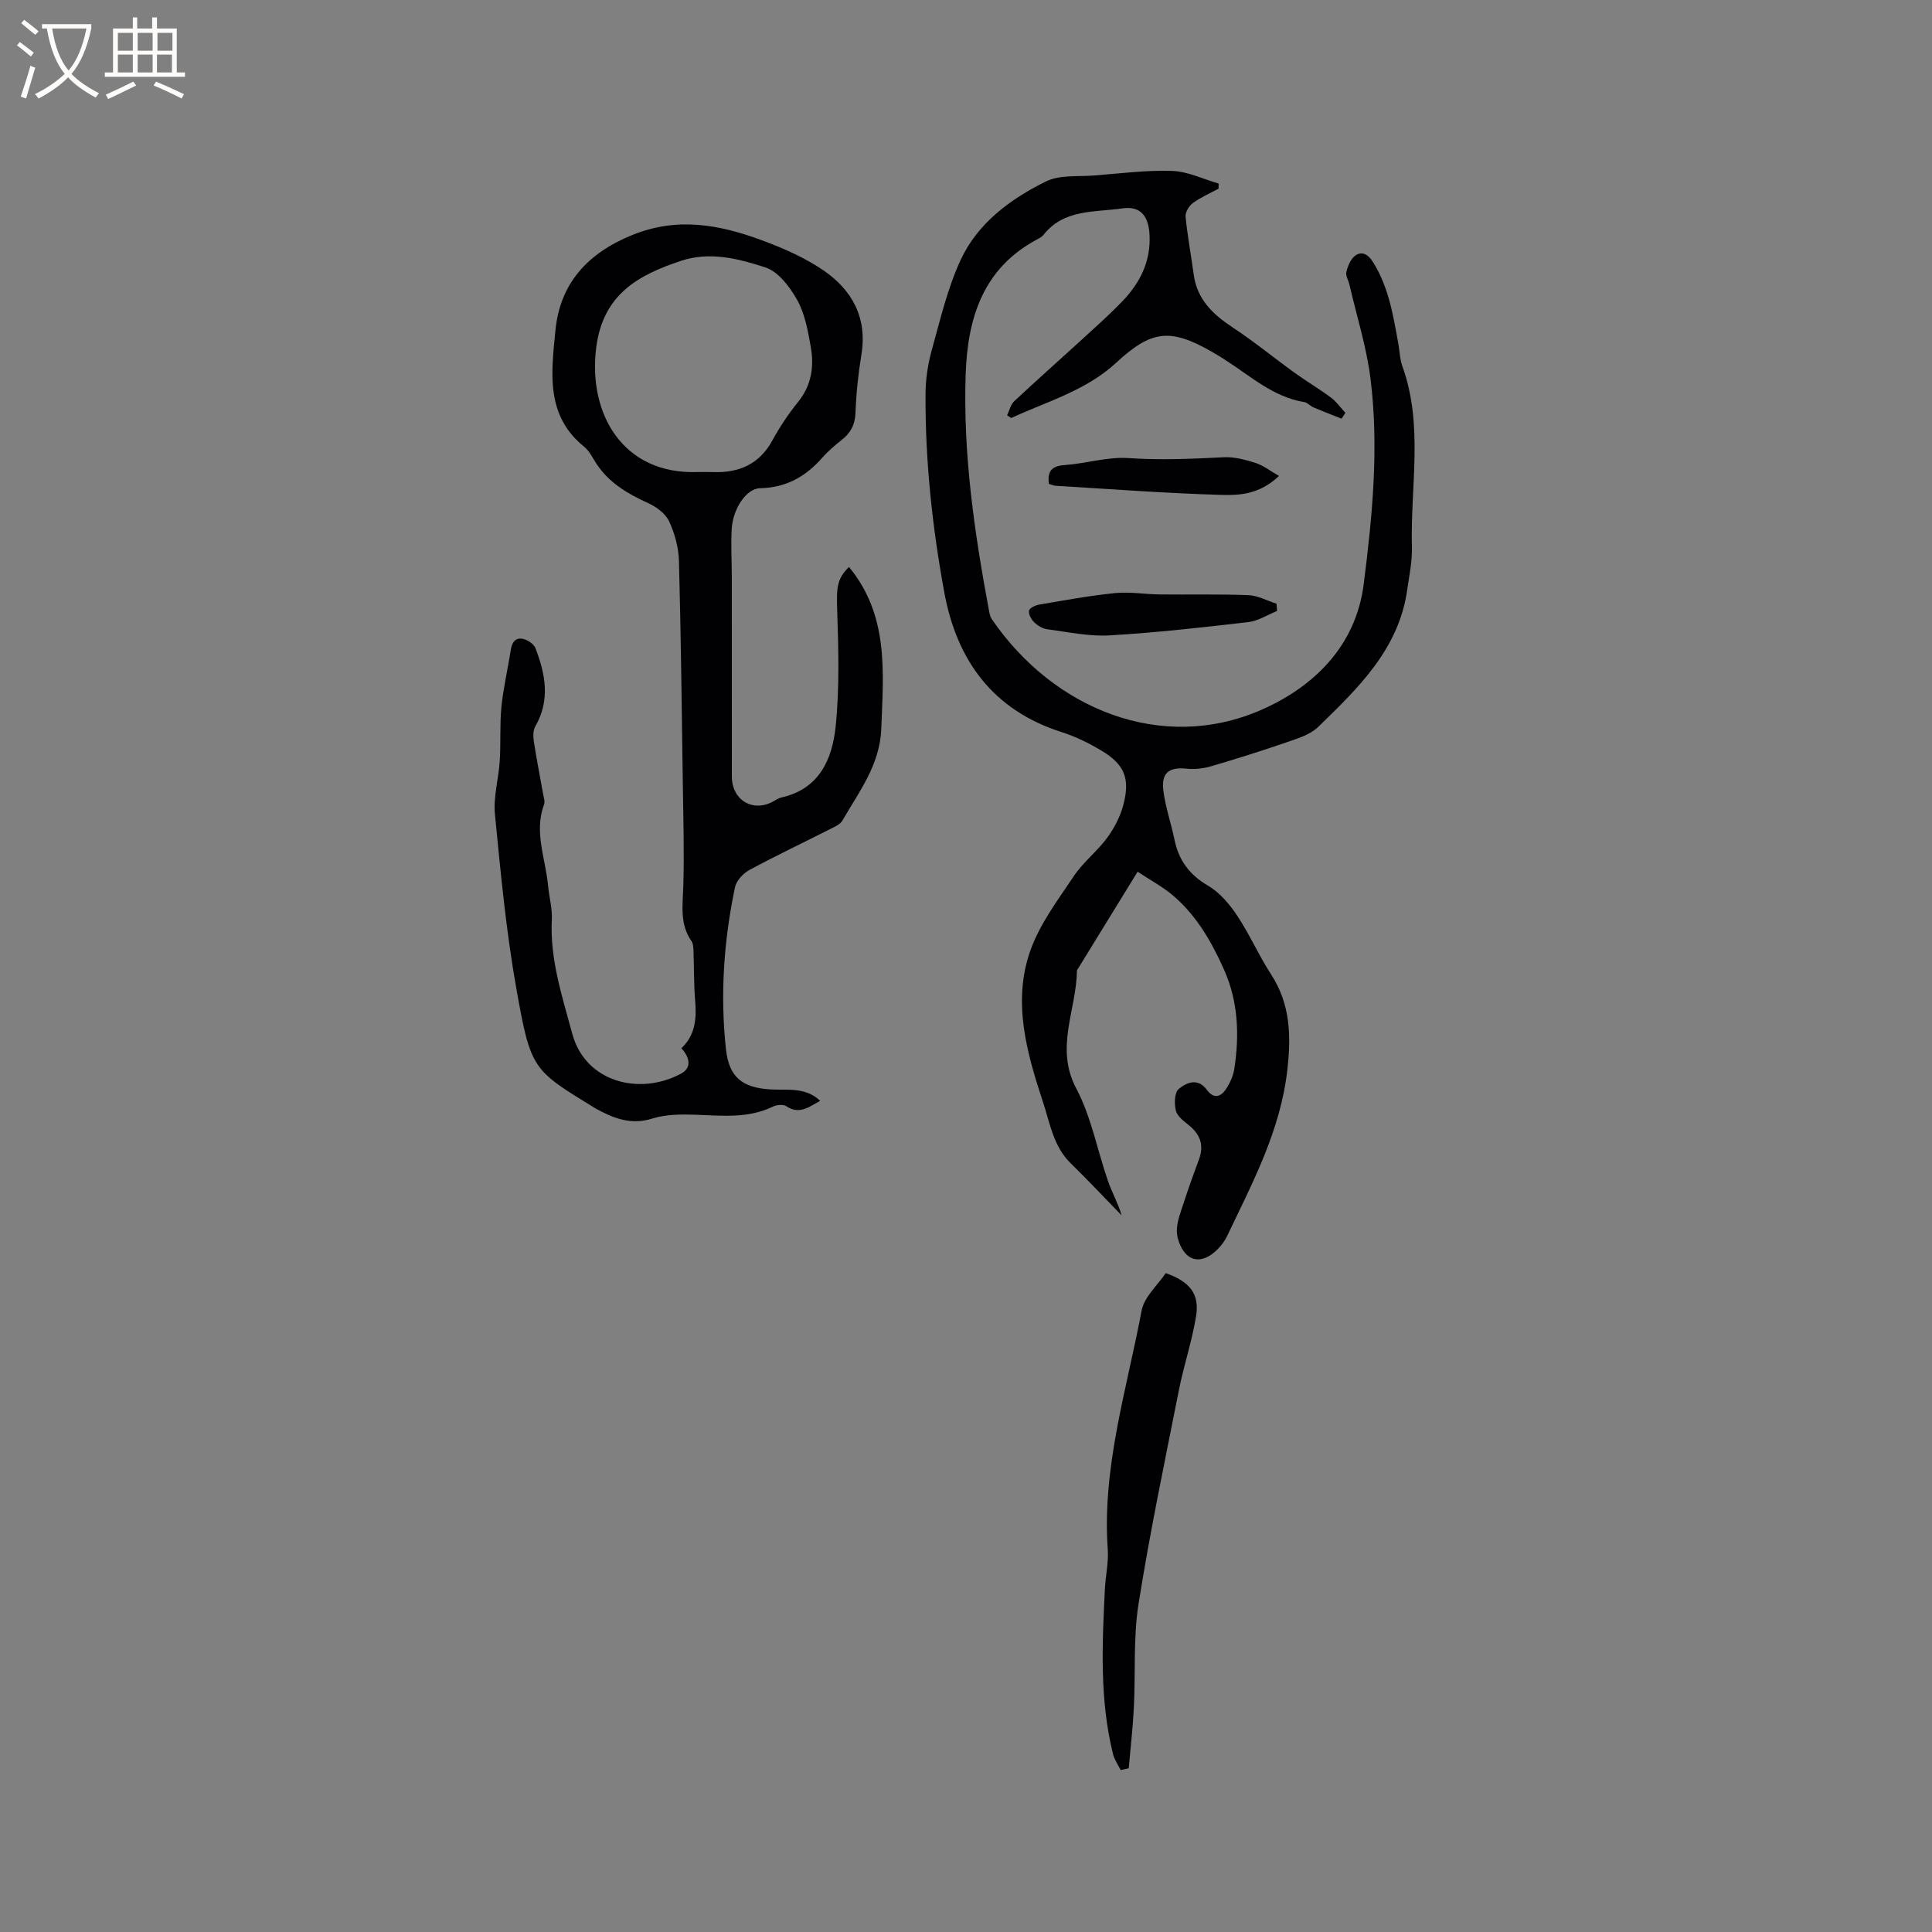
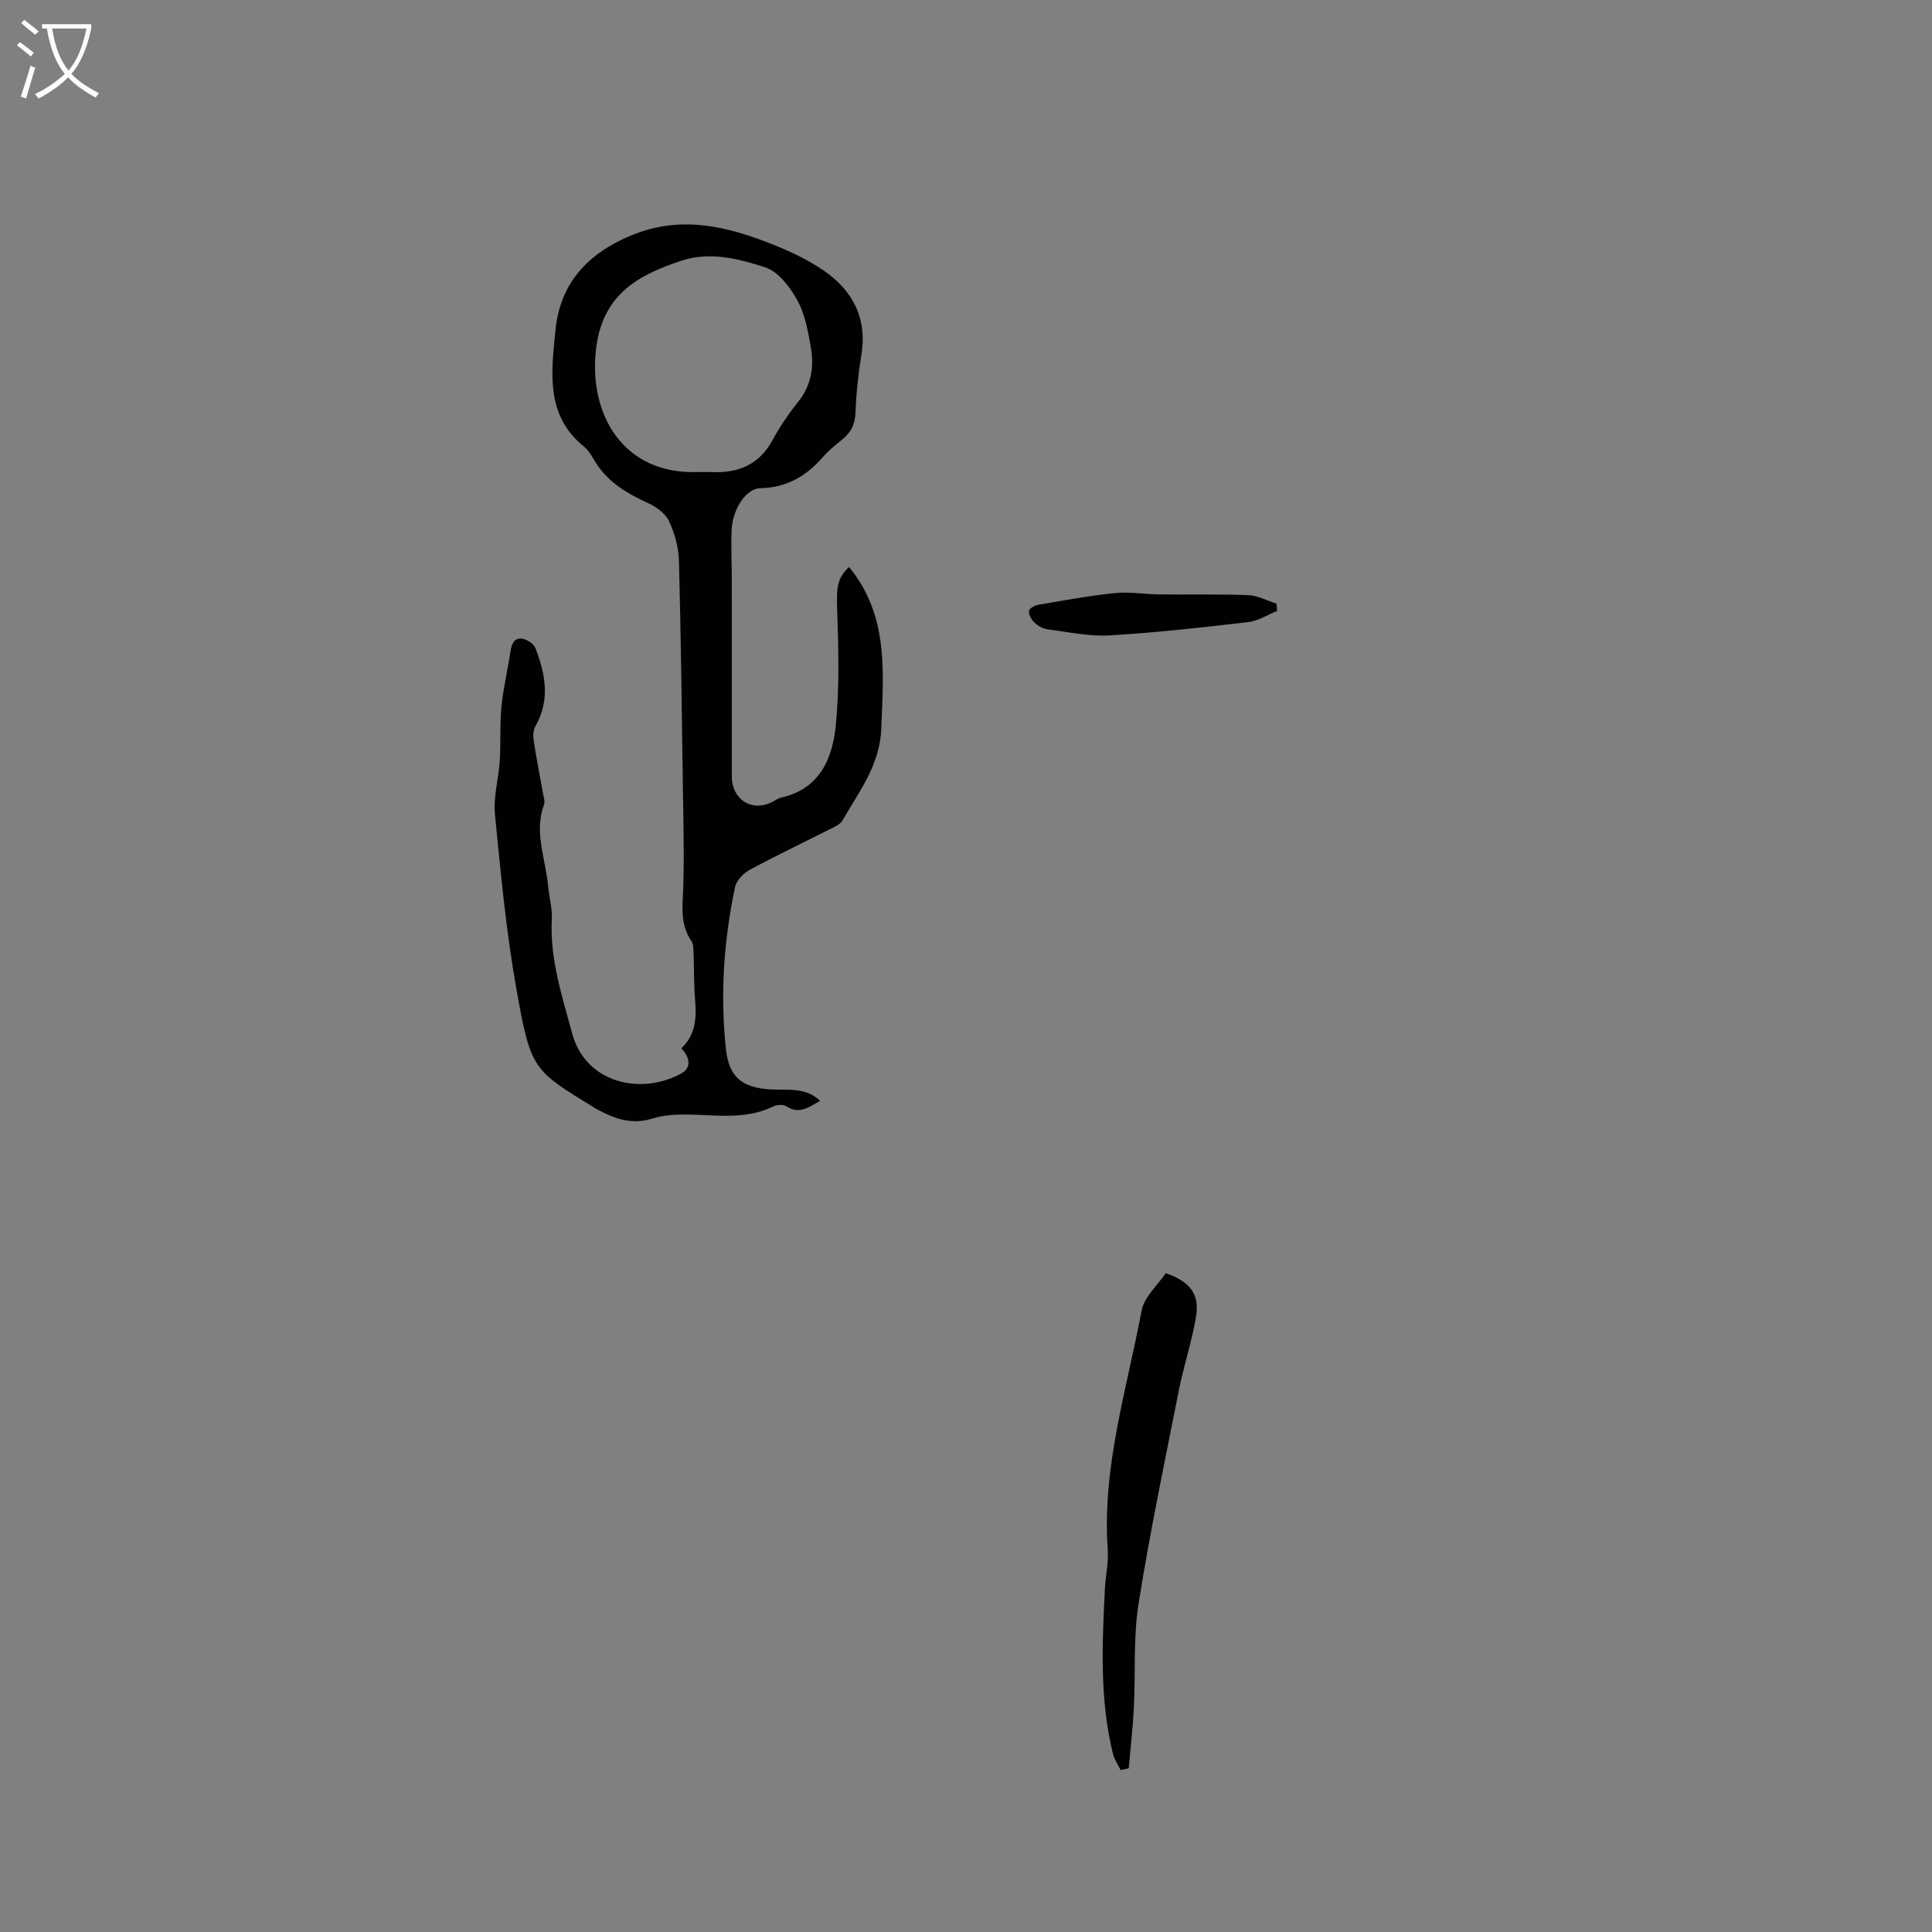
<svg xmlns="http://www.w3.org/2000/svg" enable-background="new 0 0 400 400" viewBox="0 0 400 400">
  <rect x="0" y="0" width="400" height="400" fill="#808080" stroke="none" />
  <g fill="#010103">
-     <path d="m235.53 180.48c-4.41 7.16-8.34 13.56-12.27 19.96-.11.18-.3.37-.3.55-.07 8.09-4.62 15.9-.13 24.37 3.12 5.9 4.35 12.79 6.58 19.19.84 2.41 2.12 4.66 2.81 7.08-3.51-3.6-6.94-7.27-10.54-10.78-3.57-3.48-4.27-8.21-5.71-12.58-3.37-10.24-6.4-20.78-2.67-31.4 1.95-5.55 5.7-10.52 9.03-15.49 1.92-2.88 4.81-5.1 6.88-7.9 1.47-1.99 2.69-4.36 3.34-6.74 1.5-5.59.27-8.51-4.62-11.4-2.53-1.5-5.24-2.84-8.03-3.73-14.29-4.53-21.8-14.82-24.4-28.99-2.49-13.56-3.96-27.27-3.88-41.09.02-3.01.48-6.1 1.28-9 1.76-6.31 3.26-12.81 5.99-18.71 3.53-7.63 10.29-12.61 17.65-16.25 2.85-1.41 6.65-.97 10.03-1.24 5.38-.42 10.78-1.13 16.14-.94 3.22.11 6.39 1.69 9.59 2.61 0 .35-.01.71-.01 1.06-1.79.97-3.69 1.78-5.31 2.97-.8.59-1.61 1.92-1.52 2.82.39 4 1.14 7.97 1.68 11.96.69 5.17 3.97 8.28 8.1 11 4.4 2.9 8.49 6.26 12.77 9.35 2.48 1.79 5.12 3.34 7.57 5.17 1.14.85 1.99 2.08 2.97 3.15-.27.4-.53.8-.8 1.2-1.94-.77-3.88-1.51-5.8-2.33-.67-.29-1.23-.99-1.91-1.1-6.47-1.06-11.15-5.41-16.39-8.74-.89-.57-1.79-1.14-2.71-1.66-8.62-4.94-12.52-4.54-19.82 2.23-6.25 5.79-14.3 8.02-21.75 11.46-.29-.18-.57-.36-.86-.54.48-.99.72-2.23 1.47-2.93 4.8-4.49 9.72-8.84 14.57-13.28 2.66-2.43 5.35-4.84 7.85-7.44 3.65-3.8 5.88-8.27 5.6-13.71-.2-3.94-1.86-6.06-5.69-5.49-5.66.83-12.02.1-16.24 5.45-.32.4-.81.69-1.28.93-11.26 5.97-14.46 16.29-14.86 27.95-.56 16.51 1.81 32.77 4.83 48.94.11.61.25 1.29.59 1.78 12.85 18.79 35.33 27.73 55.79 18.77 10.54-4.62 19.53-12.94 21.2-26.01 1.8-14.12 3.17-28.29 1.42-42.47-.81-6.58-2.86-13-4.36-19.5-.21-.93-.85-1.93-.64-2.74.31-1.23.92-2.71 1.89-3.37 1.39-.94 2.63-.19 3.6 1.35 3.31 5.28 4.23 11.24 5.3 17.18.26 1.46.28 3 .78 4.37 4.45 12.3 1.64 24.98 1.99 37.49.08 2.93-.55 5.9-.97 8.84-1.74 12.31-10.17 20.36-18.44 28.4-1.65 1.6-4.23 2.38-6.5 3.16-5.2 1.8-10.46 3.45-15.74 5-1.58.46-3.34.64-4.97.48-3.64-.38-5.3.82-4.84 4.53.43 3.44 1.61 6.78 2.31 10.19.88 4.29 3.12 7.27 7 9.54 2.41 1.41 4.43 3.84 6.01 6.22 2.57 3.87 4.44 8.2 6.98 12.1 4.03 6.2 4.17 12.77 3.36 19.84-1.42 12.53-7.22 23.34-12.49 34.4-.49 1.03-1.24 1.99-2.06 2.8-1.71 1.67-4.02 2.76-5.99 1.25-1.32-1.01-2.26-3.26-2.32-4.98-.07-2.12.88-4.31 1.55-6.42.94-2.92 2.01-5.8 3.06-8.68 1.04-2.89.19-5.12-2.16-7-1.05-.84-2.38-1.84-2.66-2.98-.35-1.43-.3-3.77.59-4.5 1.59-1.31 3.93-2.39 5.82.17 1.62 2.19 3.11 1.3 4.21-.51.7-1.15 1.28-2.5 1.48-3.82 1.07-7.02.83-13.91-2.13-20.55-2.57-5.76-5.67-11.15-10.49-15.29-2.21-1.88-4.78-3.24-7.4-4.98z" />
    <path d="m175.77 117.38c8.3 10.06 7.13 21.78 6.69 33.48-.28 7.5-4.59 13.03-8.05 19.03-.47.81-1.62 1.3-2.54 1.76-5.57 2.83-11.22 5.5-16.71 8.47-1.3.7-2.71 2.22-2.99 3.59-2.32 11.06-3.09 22.25-1.87 33.5.63 5.8 3.35 7.98 9.19 8.34 3.52.21 7.28-.55 10.32 2.37-2.25 1.19-4.23 2.95-7 1.12-.64-.43-1.99-.31-2.76.06-5.12 2.49-10.49 1.9-15.89 1.7-3.03-.11-6.25-.11-9.09.78-4.45 1.4-8.05-.05-11.72-2.06-.09-.05-.18-.11-.27-.16-12.79-7.86-13.18-7.83-16.16-24.58-2.13-11.96-3.27-24.11-4.45-36.21-.35-3.61.77-7.35 1-11.04.23-3.74-.02-7.51.35-11.23.39-3.89 1.31-7.72 1.9-11.6.24-1.6.91-2.79 2.58-2.42.97.21 2.23 1.06 2.56 1.92 2.07 5.36 3.1 10.78-.04 16.2-.46.8-.46 2.03-.31 3.01.56 3.66 1.28 7.3 1.93 10.95.13.73.43 1.57.2 2.19-2.13 5.76.33 11.26.84 16.87.21 2.32.89 4.65.77 6.94-.43 8.23 2.16 15.97 4.23 23.66 2.72 10.08 13.98 12.87 22.53 8.26 2.21-1.19 1.85-3.31.06-5.25 2.94-2.75 3.16-6.23 2.85-9.94-.28-3.37-.21-6.76-.34-10.14-.03-.72-.05-1.58-.43-2.12-2.45-3.53-1.8-7.4-1.68-11.34.21-7.08 0-14.18-.1-21.27-.22-15.37-.39-30.74-.8-46.1-.08-2.77-.87-5.68-2.04-8.19-.74-1.59-2.61-2.98-4.3-3.75-4.22-1.92-8.08-4.15-10.71-8.12-.82-1.24-1.49-2.7-2.6-3.59-8.08-6.51-6.74-15.52-5.93-23.99.92-9.74 6.59-16.03 15.9-19.82 9.37-3.81 18.08-2.15 26.83 1.08 4.43 1.64 8.9 3.59 12.77 6.24 5.96 4.08 9.11 9.84 7.85 17.47-.65 3.97-1.07 8-1.22 12.01-.09 2.48-1.01 4.18-2.87 5.64-1.41 1.11-2.81 2.3-3.99 3.64-3.43 3.93-7.51 6.23-12.89 6.34-2.86.06-5.64 4.24-5.88 8.47-.18 3.27.01 6.56.02 9.85.01 13.78 0 27.57.01 41.35 0 4.9 4.34 7.51 8.56 5.18.56-.31 1.11-.69 1.71-.82 7.89-1.77 10.54-8 11.23-14.77.81-7.95.57-16.04.31-24.06-.15-4.62-.06-6.44 2.44-8.9zm-31.37-19.65c1.06 0 2.12-.03 3.18.01 5.41.2 9.65-1.61 12.37-6.62 1.51-2.78 3.31-5.45 5.3-7.92 2.77-3.44 3.33-7.32 2.61-11.38-.58-3.31-1.2-6.82-2.8-9.69-1.51-2.72-3.93-5.91-6.63-6.78-5.53-1.78-11.43-3.34-17.42-1.35-8.91 2.95-16.14 6.95-17.56 17.89-1.77 13.72 5.48 26.39 20.95 25.84z" />
    <path d="m232.02 366.47c-.54-1.1-1.29-2.14-1.58-3.3-2.79-11.26-2.25-22.69-1.69-34.12.13-2.75.79-5.51.6-8.23-1.21-17 3.93-33.1 7.01-49.48.53-2.83 3.31-5.24 4.99-7.75 4.97 1.73 7.03 4.3 6.29 8.89-.84 5.18-2.55 10.21-3.57 15.37-2.91 14.72-6.01 29.42-8.35 44.24-1.11 7.05-.6 14.35-.97 21.53-.21 4.17-.7 8.32-1.06 12.48-.56.13-1.11.25-1.67.37z" />
    <path d="m264.4 126.5c-1.98.79-3.9 2.06-5.95 2.3-9.56 1.11-19.14 2.19-28.74 2.75-4.26.25-8.61-.71-12.9-1.27-.96-.13-1.99-.76-2.7-1.45-.61-.59-1.2-1.69-1.06-2.41.11-.55 1.34-1.12 2.15-1.25 5.22-.88 10.43-1.86 15.69-2.38 3.02-.3 6.11.25 9.17.28 6.13.07 12.27-.09 18.39.15 1.97.08 3.9 1.15 5.84 1.77.05.5.08 1 .11 1.51z" />
-     <path d="m264.8 98.54c-4.08 3.87-8.23 4.03-12 3.92-11.41-.33-22.8-1.2-34.19-1.88-.5-.03-.98-.27-1.45-.4-.34-2.67.61-3.7 3.24-3.89 4.43-.31 8.88-1.75 13.23-1.45 6.64.46 13.2.15 19.8-.17 2.16-.1 4.43.51 6.53 1.18 1.59.51 2.98 1.62 4.84 2.69z" />
  </g>
  <path d="m6.4 11.7c-1-.8-1.9-1.6-2.9-2.3l.6-.7c.9.7 1.9 1.4 2.9 2.2zm-2.1 8.3c.7-2.1 1.4-4.2 2-6.4.2.1.6.3 1 .4-.7 2.3-1.3 4.4-1.9 6.4zm3-12.8c-1.1-.9-2.1-1.7-2.9-2.4l.6-.7c1 .8 2 1.5 3 2.4zm1.4-1.3v-.9h10.2v.9c-.9 4.2-2.3 7.3-4.1 9.4 1.3 1.4 3.2 2.7 5.7 4-.2.2-.4.5-.7.9-2.5-1.4-4.4-2.7-5.7-4.2-1.4 1.5-3.5 3-6.1 4.4 0 0 0 0-.1-.1-.3-.4-.5-.7-.7-.8 2.7-1.3 4.7-2.8 6.2-4.2-1.8-2.2-3-5.3-3.7-9.4zm9.2 0h-7.1c.6 3.8 1.7 6.7 3.4 8.7 1.7-2 2.9-4.8 3.7-8.7z" fill="#fcfbfa" />
-   <path d="m31.6 3.6h.9v2.3h4.1v9.1h1.7v.9h-16.6v-.9h1.7v-9.1h4.1v-2.3h.9v2.3h3.1v-2.3zm-4 13.3.6.8c-1.9.9-3.8 1.9-5.8 2.8-.2-.3-.3-.6-.5-.9 2-.9 3.9-1.8 5.7-2.7zm-3.2-10.1v3.7h3.1v-3.7zm0 4.5v3.7h3.1v-3.7zm4.1-4.5v3.7h3.1v-3.7zm0 4.5v3.7h3.1v-3.7zm9.1 9.1c-2.1-1.1-4.1-2-5.8-2.7l.5-.8c2.2.9 4.1 1.8 5.8 2.6zm-1.9-13.6h-3.1v3.7h3.1zm-3.2 4.5v3.7h3.1v-3.7z" fill="#fcfbfa" />
</svg>